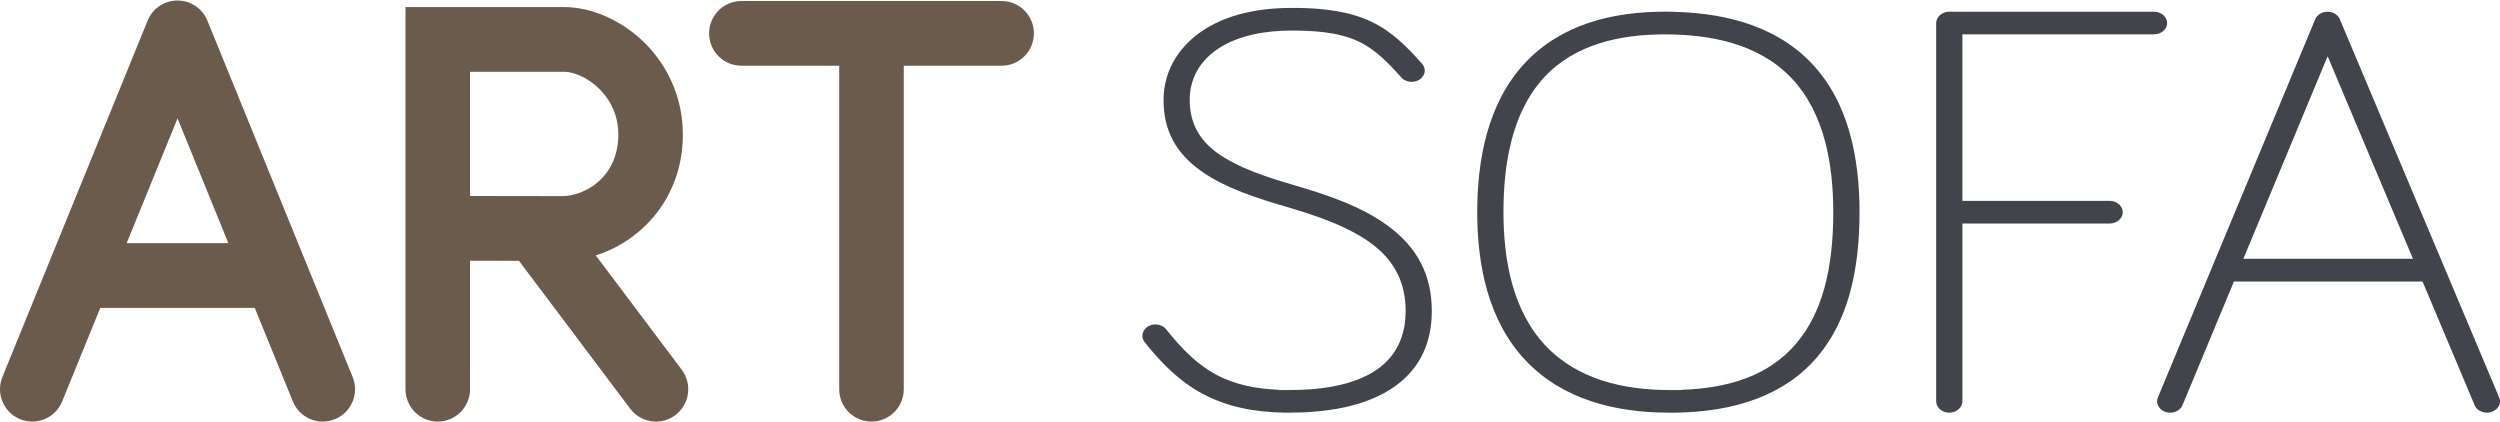
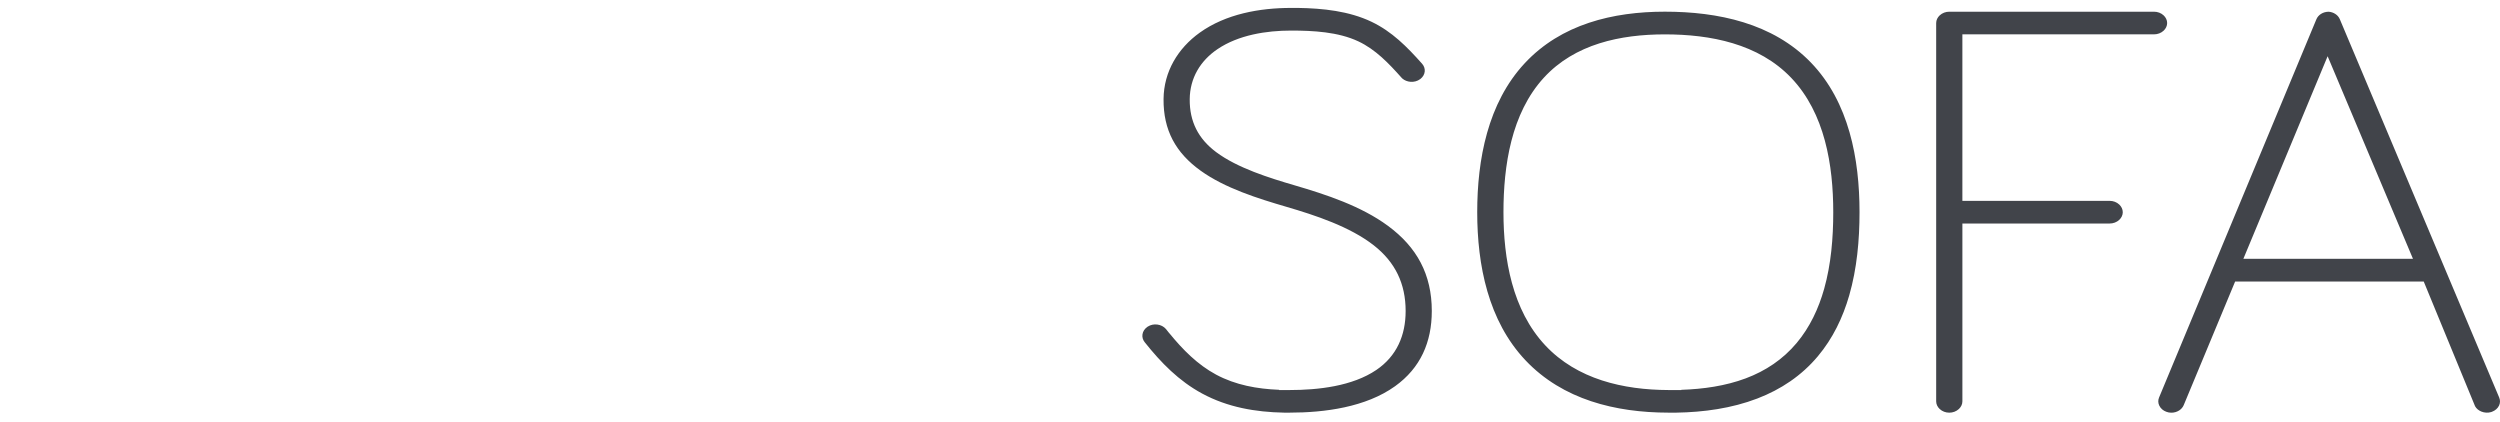
<svg xmlns="http://www.w3.org/2000/svg" width="154" height="26" version="1.1" viewBox="0 0 246.95 41.594">
-   <path d="m138.52 7.704c0.222 0.196 0.512 0.303 0.807 0.327 0.338 0.028 0.681-0.06 0.955-0.263 6e-3 -4e-3 0.012-9e-3 0.018-0.013l0.015-0.012c0.231-0.183 0.394-0.44 0.421-0.738 0.026-0.285-0.079-0.553-0.268-0.765-1.481-1.661-2.962-3.173-5-4.143-2.219-1.056-4.798-1.325-7.248-1.363h-0.683c-3.104-8e-4 -6.448 0.597-9.021 2.439-2.166 1.55-3.554 3.859-3.58 6.556-0.028 3.079 1.2 5.314 3.663 7.083 2.404 1.728 5.653 2.743 8.473 3.568 2.85 0.834 6.284 1.964 8.642 3.815 2.111 1.657 3.135 3.785 3.135 6.481-2e-4 2.401-0.883 4.452-2.89 5.816-2.37 1.611-5.754 1.987-8.571 1.988l-1.039 2e-4v-0.025c-2.156-0.085-4.296-0.466-6.22-1.498-1.846-0.991-3.3-2.476-4.611-4.079h-6e-3l-0.349-0.436c-0.203-0.237-0.509-0.388-0.833-0.432-0.333-0.046-0.673 0.023-0.957 0.205-0.017 0.013-0.034 0.025-0.052 0.037-0.244 0.172-0.422 0.423-0.467 0.722-0.043 0.281 0.039 0.553 0.215 0.774 1.618 2.034 3.38 3.836 5.685 5.08 2.513 1.356 5.27 1.832 8.09 1.884h0.544c3.467-9e-4 7.523-0.536 10.415-2.609 2.516-1.803 3.629-4.356 3.63-7.428 5e-4 -3.614-1.471-6.311-4.334-8.418-2.644-1.946-6.069-3.078-9.201-3.994-2.502-0.732-5.67-1.717-7.773-3.291-1.762-1.317-2.625-3.016-2.604-5.227 0.019-2.078 1.041-3.79 2.749-4.943 2.069-1.397 4.819-1.831 7.268-1.831 2.171 0 4.643 0.127 6.638 1.065 1.709 0.803 3.007 2.176 4.264 3.585zm27.057 33.008c2.71-0.043 5.473-0.423 8.009-1.395 2.336-0.895 4.374-2.258 5.984-4.178 1.478-1.762 2.464-3.812 3.098-6.013 0.763-2.647 1.016-5.47 1.016-8.216 0-5.242-1.029-10.868-4.798-14.776-3.766-3.905-9.194-5.03-14.433-5.03-5.122 0-10.251 1.229-13.849 5.103-3.65 3.929-4.684 9.511-4.684 14.703 0 5.211 1.077 10.731 4.775 14.639 3.678 3.886 8.896 5.153 14.091 5.162zm0.506-2.255v0.026l-1.268-4e-3c-4.455-0.017-9.027-1.05-12.178-4.418-3.264-3.49-4.125-8.539-4.125-13.151 0-4.584 0.766-9.762 3.981-13.274 3.065-3.349 7.591-4.29 11.958-4.29 4.495 0 9.257 0.911 12.485 4.293 3.33 3.489 4.153 8.633 4.153 13.271 0 2.519-0.212 5.131-0.896 7.563-0.55 1.955-1.409 3.797-2.72 5.36-1.354 1.615-3.058 2.755-5.03 3.493-2.011 0.753-4.208 1.06-6.362 1.131zm43.604-17.547c0-0.293-0.136-0.556-0.346-0.755-0.256-0.241-0.599-0.364-0.949-0.364h-14.548v-16.448h18.932c0.35 0 0.693-0.123 0.949-0.364 0.21-0.198 0.346-0.461 0.346-0.753 0-0.293-0.136-0.557-0.346-0.755-0.256-0.241-0.599-0.364-0.949-0.364h-20.226c-0.349 0-0.693 0.123-0.949 0.364-0.21 0.198-0.346 0.462-0.346 0.755v37.369c0 0.293 0.136 0.557 0.346 0.755 0.256 0.241 0.599 0.364 0.949 0.364 0.349 0 0.693-0.123 0.949-0.364 0.21-0.198 0.346-0.462 0.346-0.755v-17.566h14.548c0.349 0 0.693-0.122 0.949-0.363 0.21-0.198 0.346-0.462 0.346-0.755zm34.801 19.167c0.133 0.244 0.363 0.423 0.62 0.527 0.307 0.125 0.654 0.146 0.972 0.049l0.088-0.033c0.3-0.112 0.558-0.325 0.694-0.619 0.115-0.251 0.116-0.527 9e-3 -0.781l-15.743-37.37c-0.091-0.216-0.248-0.396-0.445-0.522-0.196-0.126-0.42-0.199-0.652-0.218h-0.118c-0.269 5e-4 -0.54 0.071-0.768 0.218-0.198 0.128-0.359 0.307-0.45 0.526l-15.544 37.37c-0.106 0.255-0.097 0.532 0.019 0.781 0.136 0.294 0.391 0.507 0.692 0.617 0.08 0.029 0.166 0.056 0.249 0.072 0.085 0.015 0.172 0.023 0.259 0.023 0.271 0 0.542-0.076 0.77-0.223 0.199-0.128 0.359-0.307 0.45-0.526l5.078-12.208h18.631zm-6.134-14.561h-16.754l8.323-20.012z" fill="#41444a" fill-rule="evenodd" />
-   <path d="m17.537 0c-1.296 0-2.464 0.785-2.953 1.986l-14.347 35.203c-0.666 1.633 0.116 3.5 1.746 4.168 1.63 0.666 3.491-0.117 4.157-1.75l3.769-9.248h15.253l3.769 9.248c0.505 1.238 1.697 1.988 2.953 1.988 0.402 0 0.81-0.076 1.204-0.237 1.63-0.668 2.412-2.534 1.746-4.168l-14.348-35.203c-0.49-1.202-1.655-1.986-2.95-1.986zm55.696 0.05c-1.761 0-3.188 1.431-3.188 3.196 0 1.765 1.426 3.195 3.188 3.195h9.665v31.957c0 1.765 1.427 3.196 3.188 3.196 1.761 0 3.189-1.431 3.189-3.196v-31.957h9.665c1.761 0 3.189-1.43 3.189-3.195 0-1.765-1.428-3.196-3.189-3.196zm-33.179 0.599v37.749c0 1.765 1.427 3.196 3.188 3.196 1.761 0 3.189-1.431 3.189-3.196v-12.694c1.381 3e-3 3.119 6e-3 4.831 9e-3l10.989 14.609c0.628 0.833 1.582 1.273 2.549 1.273 0.668 0 1.342-0.211 1.917-0.645 1.405-1.063 1.686-3.066 0.627-4.477l-8.495-11.292c4.548-1.434 8.569-5.701 8.604-11.864 0.019-3.414-1.292-6.627-3.691-9.047-2.249-2.267-5.264-3.621-8.065-3.621zm6.377 6.391h9.267c0.84 0 2.272 0.455 3.543 1.736 0.845 0.852 1.85 2.325 1.837 4.503-0.024 4.17-3.277 6.045-5.58 6.045-0.761 0-1.642-2e-3 -2.565-3e-3 -0.112-3e-3 -0.222-9e-3 -0.334 0-2.115-3e-3 -4.425-7e-3 -6.168-0.01zm-28.894 4.606 5.021 12.322h-10.046z" fill="#6b5b4c" fill-rule="evenodd" />
+   <path d="m138.52 7.704c0.222 0.196 0.512 0.303 0.807 0.327 0.338 0.028 0.681-0.06 0.955-0.263 6e-3 -4e-3 0.012-9e-3 0.018-0.013l0.015-0.012c0.231-0.183 0.394-0.44 0.421-0.738 0.026-0.285-0.079-0.553-0.268-0.765-1.481-1.661-2.962-3.173-5-4.143-2.219-1.056-4.798-1.325-7.248-1.363h-0.683c-3.104-8e-4 -6.448 0.597-9.021 2.439-2.166 1.55-3.554 3.859-3.58 6.556-0.028 3.079 1.2 5.314 3.663 7.083 2.404 1.728 5.653 2.743 8.473 3.568 2.85 0.834 6.284 1.964 8.642 3.815 2.111 1.657 3.135 3.785 3.135 6.481-2e-4 2.401-0.883 4.452-2.89 5.816-2.37 1.611-5.754 1.987-8.571 1.988l-1.039 2e-4v-0.025c-2.156-0.085-4.296-0.466-6.22-1.498-1.846-0.991-3.3-2.476-4.611-4.079h-6e-3l-0.349-0.436c-0.203-0.237-0.509-0.388-0.833-0.432-0.333-0.046-0.673 0.023-0.957 0.205-0.017 0.013-0.034 0.025-0.052 0.037-0.244 0.172-0.422 0.423-0.467 0.722-0.043 0.281 0.039 0.553 0.215 0.774 1.618 2.034 3.38 3.836 5.685 5.08 2.513 1.356 5.27 1.832 8.09 1.884h0.544c3.467-9e-4 7.523-0.536 10.415-2.609 2.516-1.803 3.629-4.356 3.63-7.428 5e-4 -3.614-1.471-6.311-4.334-8.418-2.644-1.946-6.069-3.078-9.201-3.994-2.502-0.732-5.67-1.717-7.773-3.291-1.762-1.317-2.625-3.016-2.604-5.227 0.019-2.078 1.041-3.79 2.749-4.943 2.069-1.397 4.819-1.831 7.268-1.831 2.171 0 4.643 0.127 6.638 1.065 1.709 0.803 3.007 2.176 4.264 3.585zm27.057 33.008c2.71-0.043 5.473-0.423 8.009-1.395 2.336-0.895 4.374-2.258 5.984-4.178 1.478-1.762 2.464-3.812 3.098-6.013 0.763-2.647 1.016-5.47 1.016-8.216 0-5.242-1.029-10.868-4.798-14.776-3.766-3.905-9.194-5.03-14.433-5.03-5.122 0-10.251 1.229-13.849 5.103-3.65 3.929-4.684 9.511-4.684 14.703 0 5.211 1.077 10.731 4.775 14.639 3.678 3.886 8.896 5.153 14.091 5.162zm0.506-2.255v0.026l-1.268-4e-3c-4.455-0.017-9.027-1.05-12.178-4.418-3.264-3.49-4.125-8.539-4.125-13.151 0-4.584 0.766-9.762 3.981-13.274 3.065-3.349 7.591-4.29 11.958-4.29 4.495 0 9.257 0.911 12.485 4.293 3.33 3.489 4.153 8.633 4.153 13.271 0 2.519-0.212 5.131-0.896 7.563-0.55 1.955-1.409 3.797-2.72 5.36-1.354 1.615-3.058 2.755-5.03 3.493-2.011 0.753-4.208 1.06-6.362 1.131zm43.604-17.547c0-0.293-0.136-0.556-0.346-0.755-0.256-0.241-0.599-0.364-0.949-0.364h-14.548v-16.448h18.932c0.35 0 0.693-0.123 0.949-0.364 0.21-0.198 0.346-0.461 0.346-0.753 0-0.293-0.136-0.557-0.346-0.755-0.256-0.241-0.599-0.364-0.949-0.364h-20.226c-0.349 0-0.693 0.123-0.949 0.364-0.21 0.198-0.346 0.462-0.346 0.755v37.369c0 0.293 0.136 0.557 0.346 0.755 0.256 0.241 0.599 0.364 0.949 0.364 0.349 0 0.693-0.123 0.949-0.364 0.21-0.198 0.346-0.462 0.346-0.755v-17.566h14.548c0.349 0 0.693-0.122 0.949-0.363 0.21-0.198 0.346-0.462 0.346-0.755zm34.801 19.167c0.133 0.244 0.363 0.423 0.62 0.527 0.307 0.125 0.654 0.146 0.972 0.049l0.088-0.033c0.3-0.112 0.558-0.325 0.694-0.619 0.115-0.251 0.116-0.527 9e-3 -0.781l-15.743-37.37c-0.091-0.216-0.248-0.396-0.445-0.522-0.196-0.126-0.42-0.199-0.652-0.218c-0.269 5e-4 -0.54 0.071-0.768 0.218-0.198 0.128-0.359 0.307-0.45 0.526l-15.544 37.37c-0.106 0.255-0.097 0.532 0.019 0.781 0.136 0.294 0.391 0.507 0.692 0.617 0.08 0.029 0.166 0.056 0.249 0.072 0.085 0.015 0.172 0.023 0.259 0.023 0.271 0 0.542-0.076 0.77-0.223 0.199-0.128 0.359-0.307 0.45-0.526l5.078-12.208h18.631zm-6.134-14.561h-16.754l8.323-20.012z" fill="#41444a" fill-rule="evenodd" />
</svg>